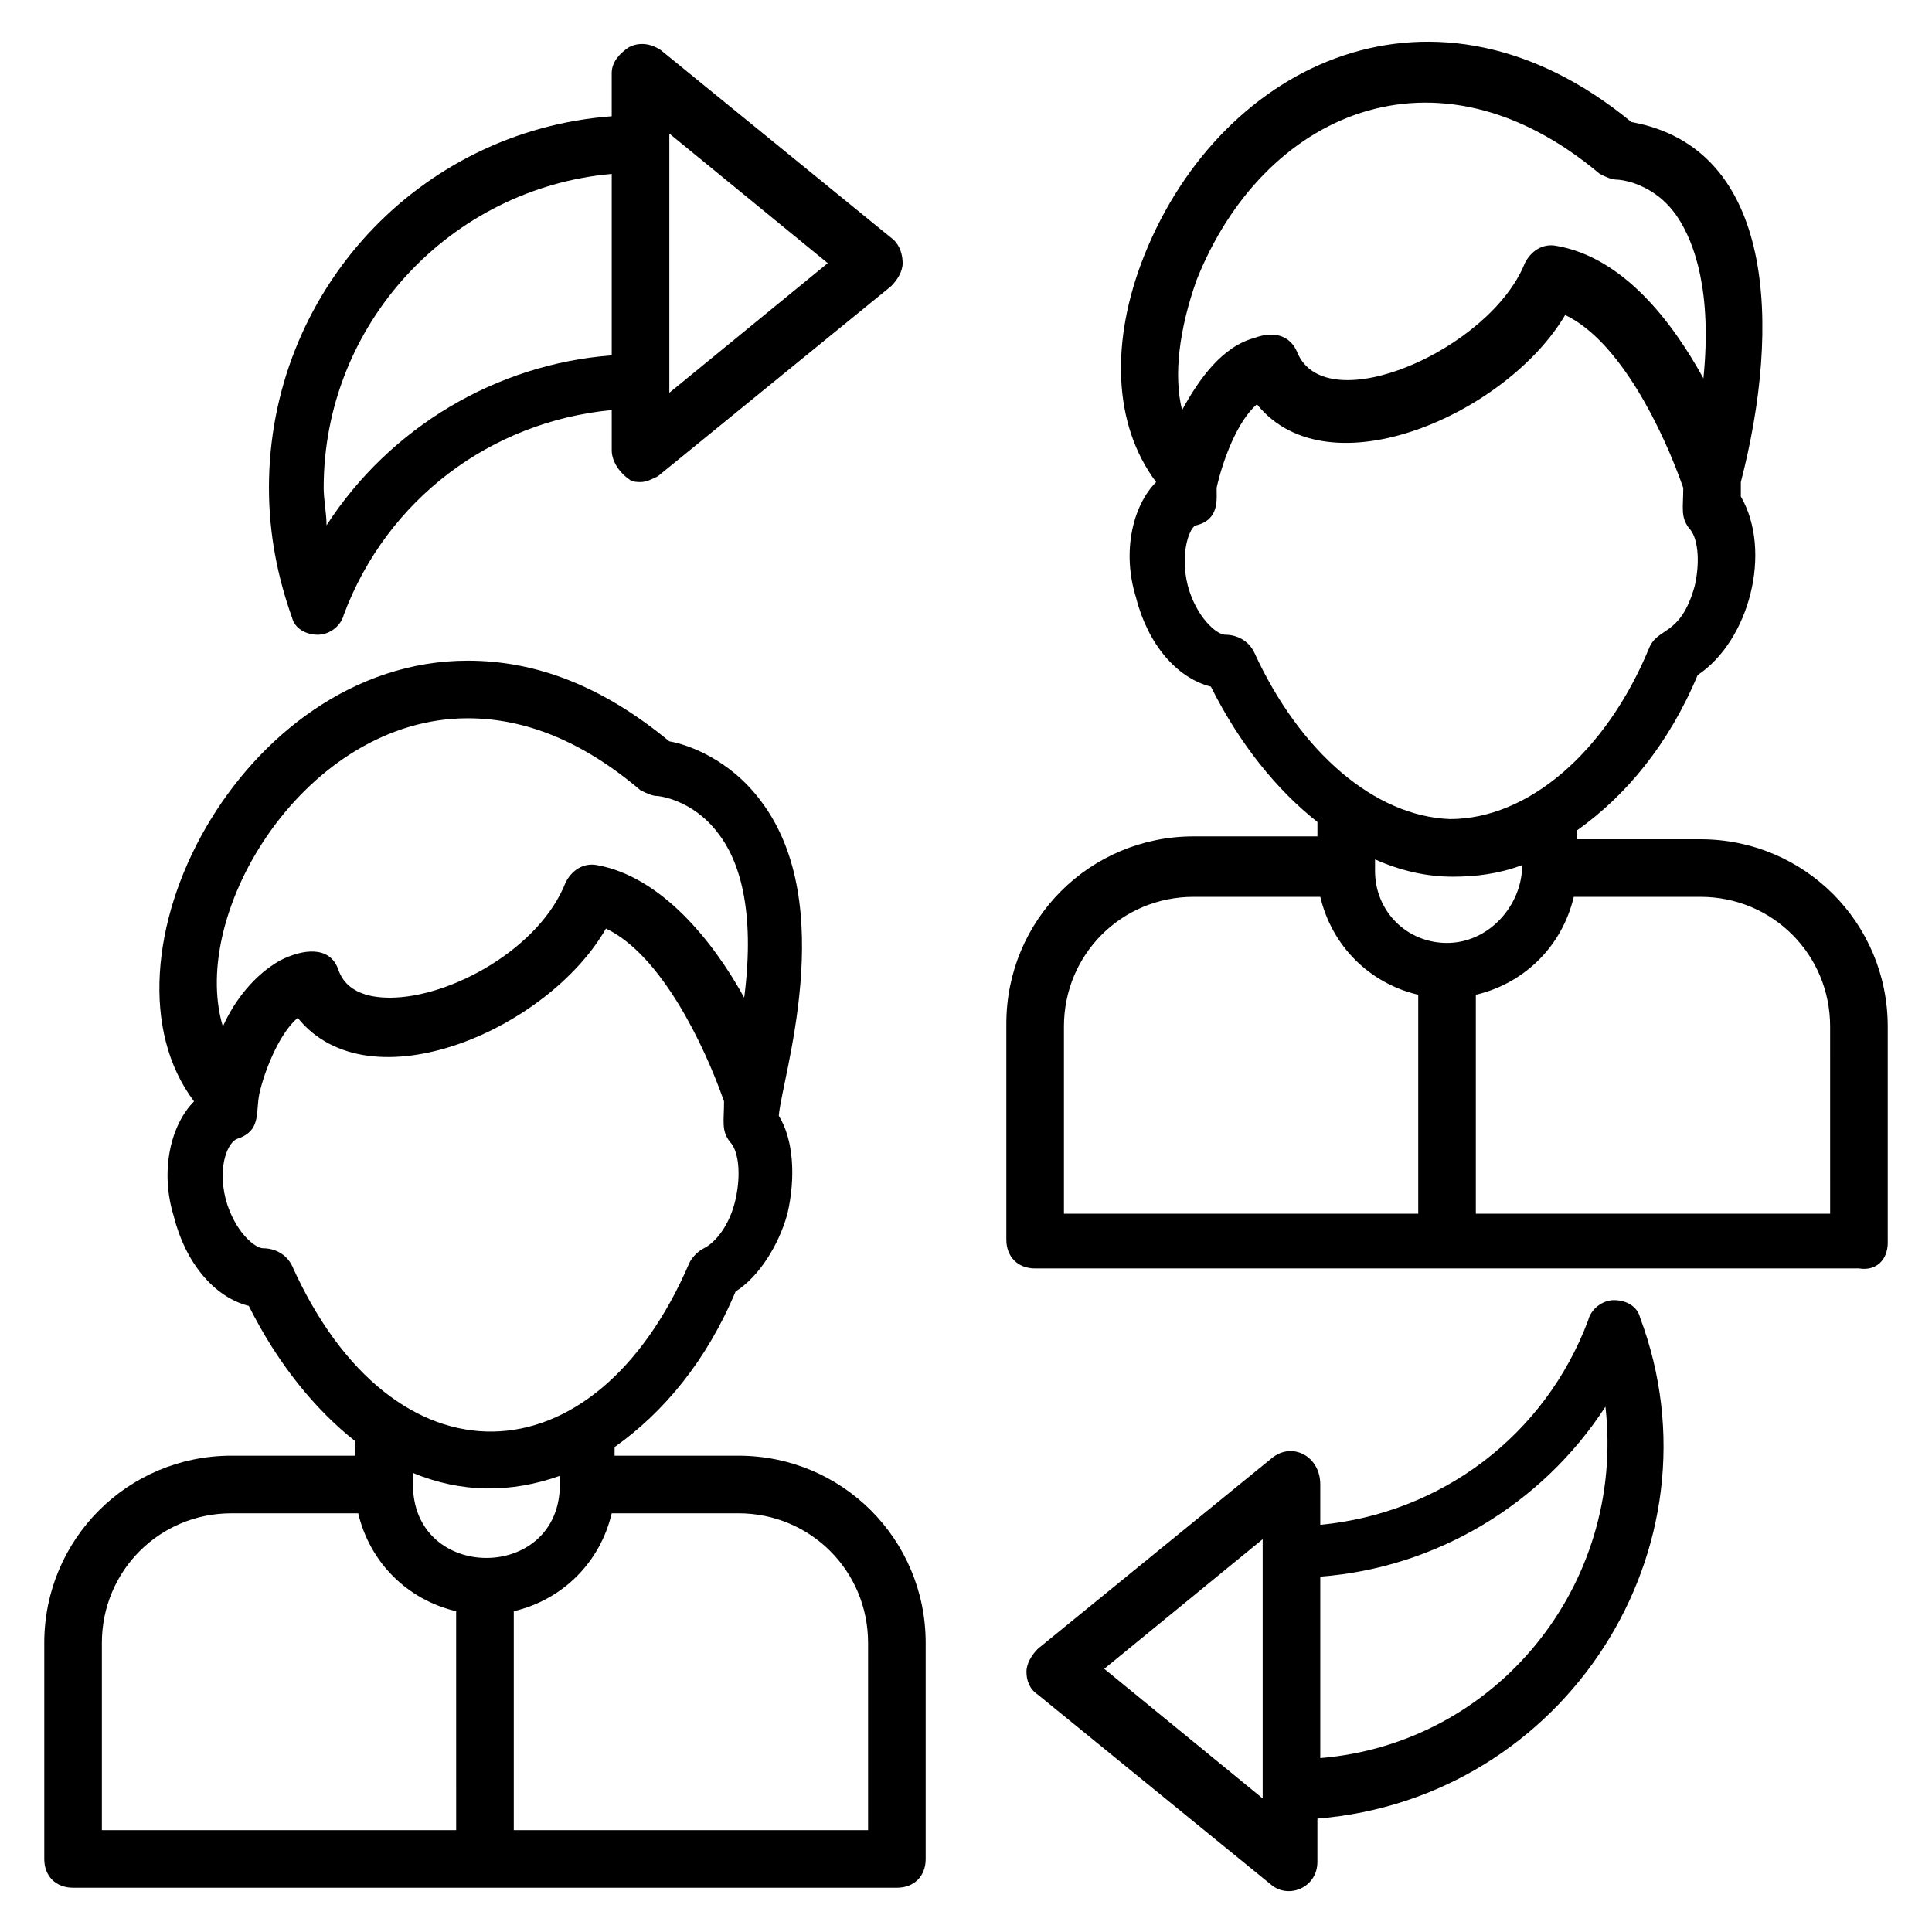
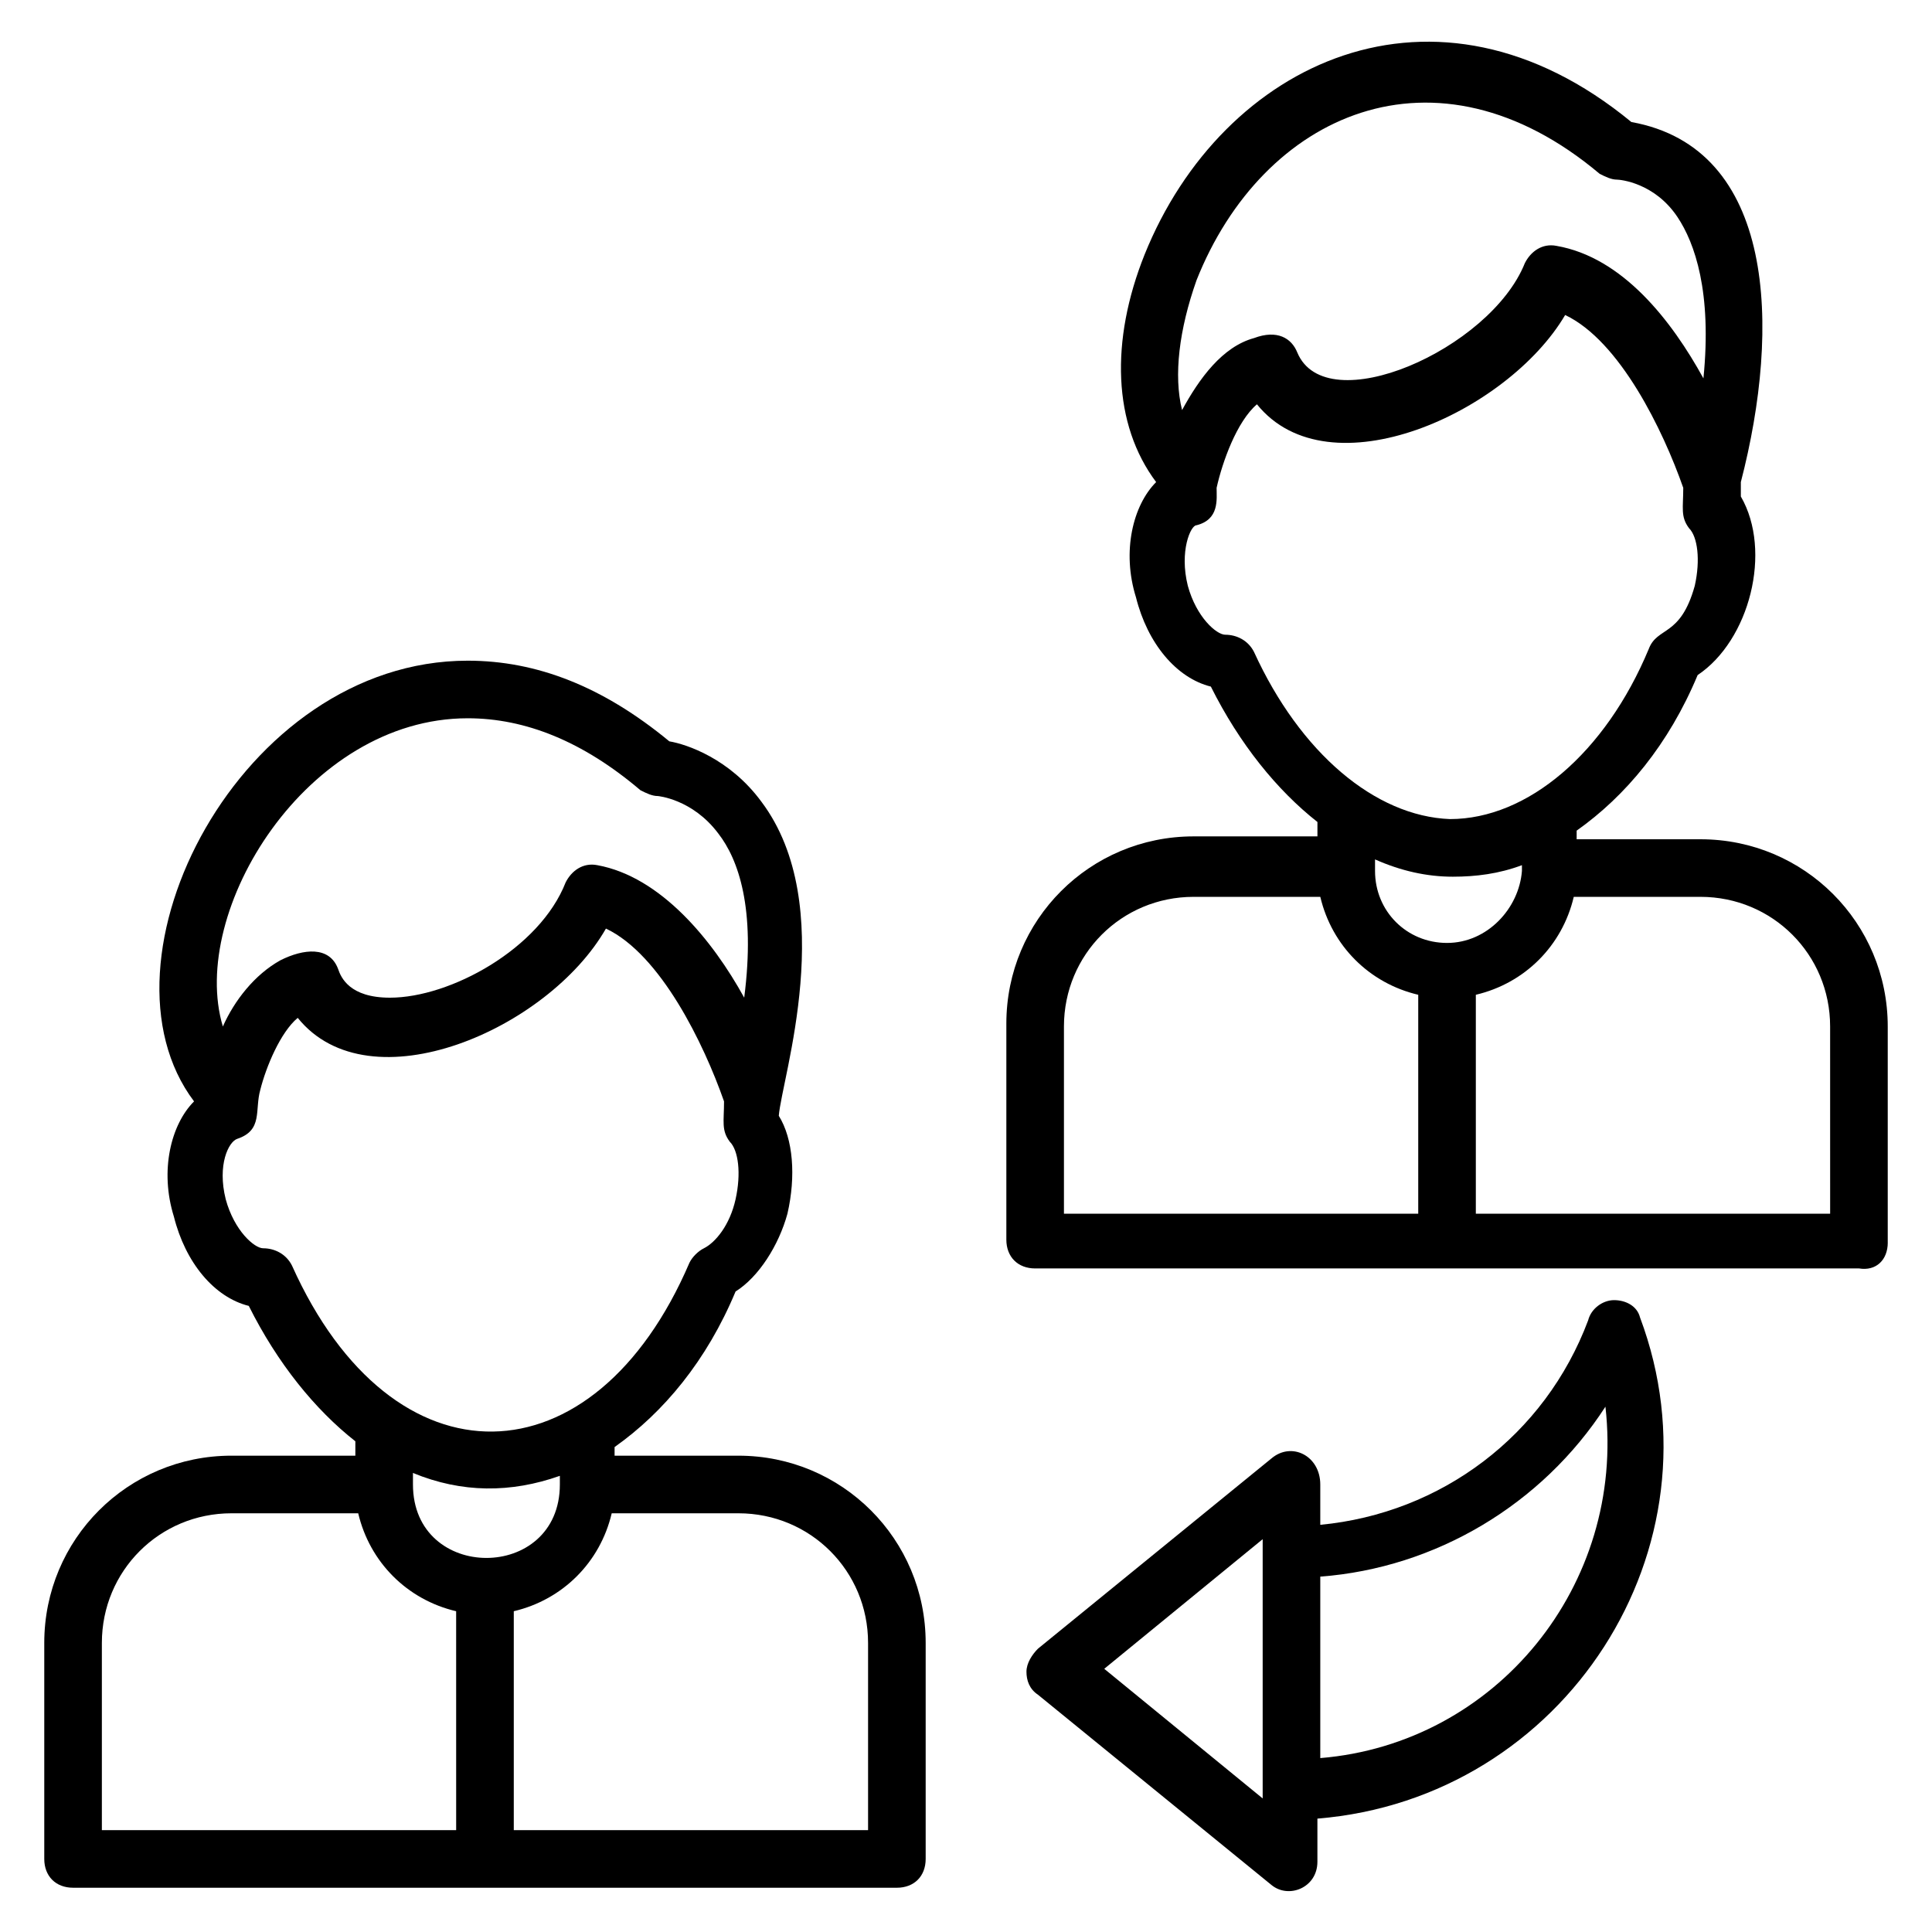
<svg xmlns="http://www.w3.org/2000/svg" fill="#000000" width="800px" height="800px" version="1.1" viewBox="144 144 512 512">
  <g>
    <path d="m644.27 473.28v-57.25c0-27.48-22.137-49.617-49.617-49.617h-32.824v-2.289c12.977-9.16 24.426-22.902 32.062-41.223 13.742-9.16 19.848-32.824 11.449-47.328v-3.816c10.688-41.223 9.16-88.547-29.008-95.418-51.906-42.746-108.39-16.031-129 35.113-9.16 22.902-8.398 45.039 3.055 60.305-6.106 6.106-9.16 18.32-5.344 30.535 3.055 12.215 10.688 21.375 19.848 23.664 7.633 15.266 17.559 27.48 28.242 35.879v3.816h-32.824c-27.48 0-49.617 22.137-49.617 49.617v57.25c0 4.582 3.055 7.633 7.633 7.633l218.32-0.004c4.578 0.766 7.633-2.289 7.633-6.867zm-116.79-79.391c-10.688 0-19.082-8.398-19.082-19.082v-3.055c6.871 3.055 13.742 4.582 20.609 4.582 6.106 0 12.215-0.762 18.32-3.055v1.527c-0.762 9.922-9.16 19.082-19.848 19.082zm-66.41-175.57c17.559-44.273 63.359-64.883 106.87-28.242 1.527 0.762 3.055 1.527 4.582 1.527 0.762 0 9.922 0.762 16.031 9.922 4.582 6.871 9.16 19.848 6.871 42.746-8.398-15.266-21.375-32.062-38.93-35.113-3.816-0.762-6.871 1.527-8.398 4.582-9.16 22.902-52.672 41.984-60.305 23.664-1.527-3.816-5.344-6.106-11.449-3.816-8.398 2.289-14.504 10.688-19.082 19.082-2.293-9.16-0.77-21.375 3.812-34.352zm15.266 98.473c-1.527-3.055-4.582-4.582-7.633-4.582-2.289 0-7.633-4.582-9.922-12.977-2.289-9.16 0.762-16.031 2.289-16.031 6.106-1.527 5.344-6.871 5.344-9.922 1.527-6.871 5.344-17.559 10.688-22.137 19.082 23.664 66.41 2.289 81.68-23.664 14.504 6.871 25.953 30.535 31.297 45.801 0 5.344-0.762 7.633 1.527 10.688 2.289 2.289 3.055 8.398 1.527 15.266-3.816 13.742-9.922 10.688-12.215 16.793-11.449 27.48-32.062 45.039-52.672 45.039-19.848-0.762-39.695-17.555-51.91-44.273zm-50.379 99.234c0-19.082 15.266-34.352 34.352-34.352h33.586c3.055 12.977 12.977 22.902 25.953 25.953v58.016h-93.891zm203.05 49.617h-93.895v-58.016c12.977-3.055 22.902-12.977 25.953-25.953h33.586c19.082 0 34.352 15.266 34.352 34.352z" />
    <path d="m163.36 644.27h218.32c4.582 0 7.633-3.055 7.633-7.633v-57.25c0-27.48-22.137-49.617-49.617-49.617h-32.824v-2.289c12.977-9.16 24.426-22.902 32.062-41.223 6.106-3.816 11.449-12.215 13.742-20.609 2.289-9.922 1.527-19.848-2.289-25.953 0.762-9.922 16.031-55.723-4.582-83.203-8.398-11.449-19.848-15.266-24.426-16.031-17.559-14.504-35.113-21.375-53.434-21.375-60.305 0-100.76 79.387-72.52 116.79-6.106 6.106-9.16 18.32-5.344 30.535 3.055 12.215 10.688 21.375 19.848 23.664 7.633 15.266 17.559 27.48 28.242 35.879v3.812h-32.824c-27.48 0-49.617 22.137-49.617 49.617v57.25c0 4.578 3.055 7.633 7.633 7.633zm90.078-109.92c12.977 5.344 25.953 5.344 38.93 0.762v2.293c0 25.953-38.93 25.953-38.93 0zm120.61 45.039v49.617h-93.891v-58.016c12.977-3.055 22.902-12.977 25.953-25.953h33.586c19.086 0 34.352 15.266 34.352 34.352zm-106.11-245.04c15.266 0 30.535 6.106 45.801 19.082 1.527 0.762 3.055 1.527 4.582 1.527 0 0 9.16 0.762 16.031 9.922 5.344 6.871 9.922 19.848 6.871 43.512-8.398-15.266-22.137-32.062-38.93-35.113-3.816-0.762-6.871 1.527-8.398 4.582-6.871 17.559-30.535 30.535-46.562 30.535-10.688 0-12.977-5.344-13.742-7.633-2.289-6.106-9.16-5.344-15.266-2.289-6.871 3.816-12.215 10.688-15.266 17.559-9.164-30.539 22.133-81.684 64.879-81.684zm-46.562 145.04c-1.527-3.055-4.582-4.582-7.633-4.582-2.289 0-7.633-4.582-9.922-12.977-2.293-9.16 0.762-15.266 3.051-16.027 6.871-2.289 4.582-7.633 6.106-12.977 1.527-6.106 5.344-15.266 9.922-19.082 19.082 23.664 66.41 3.055 81.68-23.664 14.504 6.871 25.953 30.535 31.297 45.801 0 5.344-0.762 7.633 1.527 10.688 2.289 2.289 3.055 8.398 1.527 15.266-1.527 6.871-5.344 11.449-8.398 12.977-1.527 0.762-3.055 2.289-3.816 3.816-25.188 58.777-78.621 60.305-105.34 0.762zm-50.379 100c0-19.086 15.266-34.352 34.348-34.352h33.586c3.055 12.977 12.977 22.902 25.953 25.953l0.004 58.016h-93.891z" />
-     <path d="m310.69 270.99c0.762 0.762 2.289 0.762 3.055 0.762 1.527 0 3.055-0.762 4.582-1.527l61.832-50.383c1.527-1.527 3.055-3.816 3.055-6.106-0.008-2.285-0.77-4.578-2.297-6.102l-61.832-50.383c-2.289-1.527-5.344-2.289-8.398-0.762-2.285 1.523-4.578 3.816-4.578 6.867v11.449c-51.145 3.82-90.836 46.566-90.836 98.473 0 12.215 2.289 23.664 6.106 34.352 0.762 3.055 3.816 4.582 6.871 4.582 3.055 0 6.106-2.289 6.871-5.344 11.449-30.535 38.93-51.145 70.992-54.199v10.688c-0.004 3.055 2.289 6.106 4.578 7.633zm10.688-91.602 41.984 34.352-41.984 34.352zm-90.84 103.82c0-3.055-0.762-6.871-0.762-9.922 0-43.512 33.586-79.387 76.336-83.203v48.09c-30.535 2.285-58.781 19.082-75.574 45.035z" />
    <path d="m480.91 530.53-61.832 50.383c-1.527 1.527-3.055 3.816-3.055 6.106 0 2.289 0.762 4.582 3.055 6.106l61.832 50.383c4.582 3.816 12.215 0.762 12.215-6.106v-11.449c65.648-5.344 108.39-71.754 85.496-132.82-0.762-3.055-3.816-4.582-6.871-4.582-3.055 0-6.106 2.289-6.871 5.344-11.449 30.535-38.93 51.145-70.992 54.199v-10.688c0-7.633-7.633-11.453-12.977-6.871zm-2.289 90.074-41.984-34.352 41.984-34.352v65.648zm90.836-103.82c5.344 47.328-29.008 89.312-75.57 93.129v-48.09c30.535-2.289 58.777-19.082 75.57-45.039z" />
  </g>
</svg>